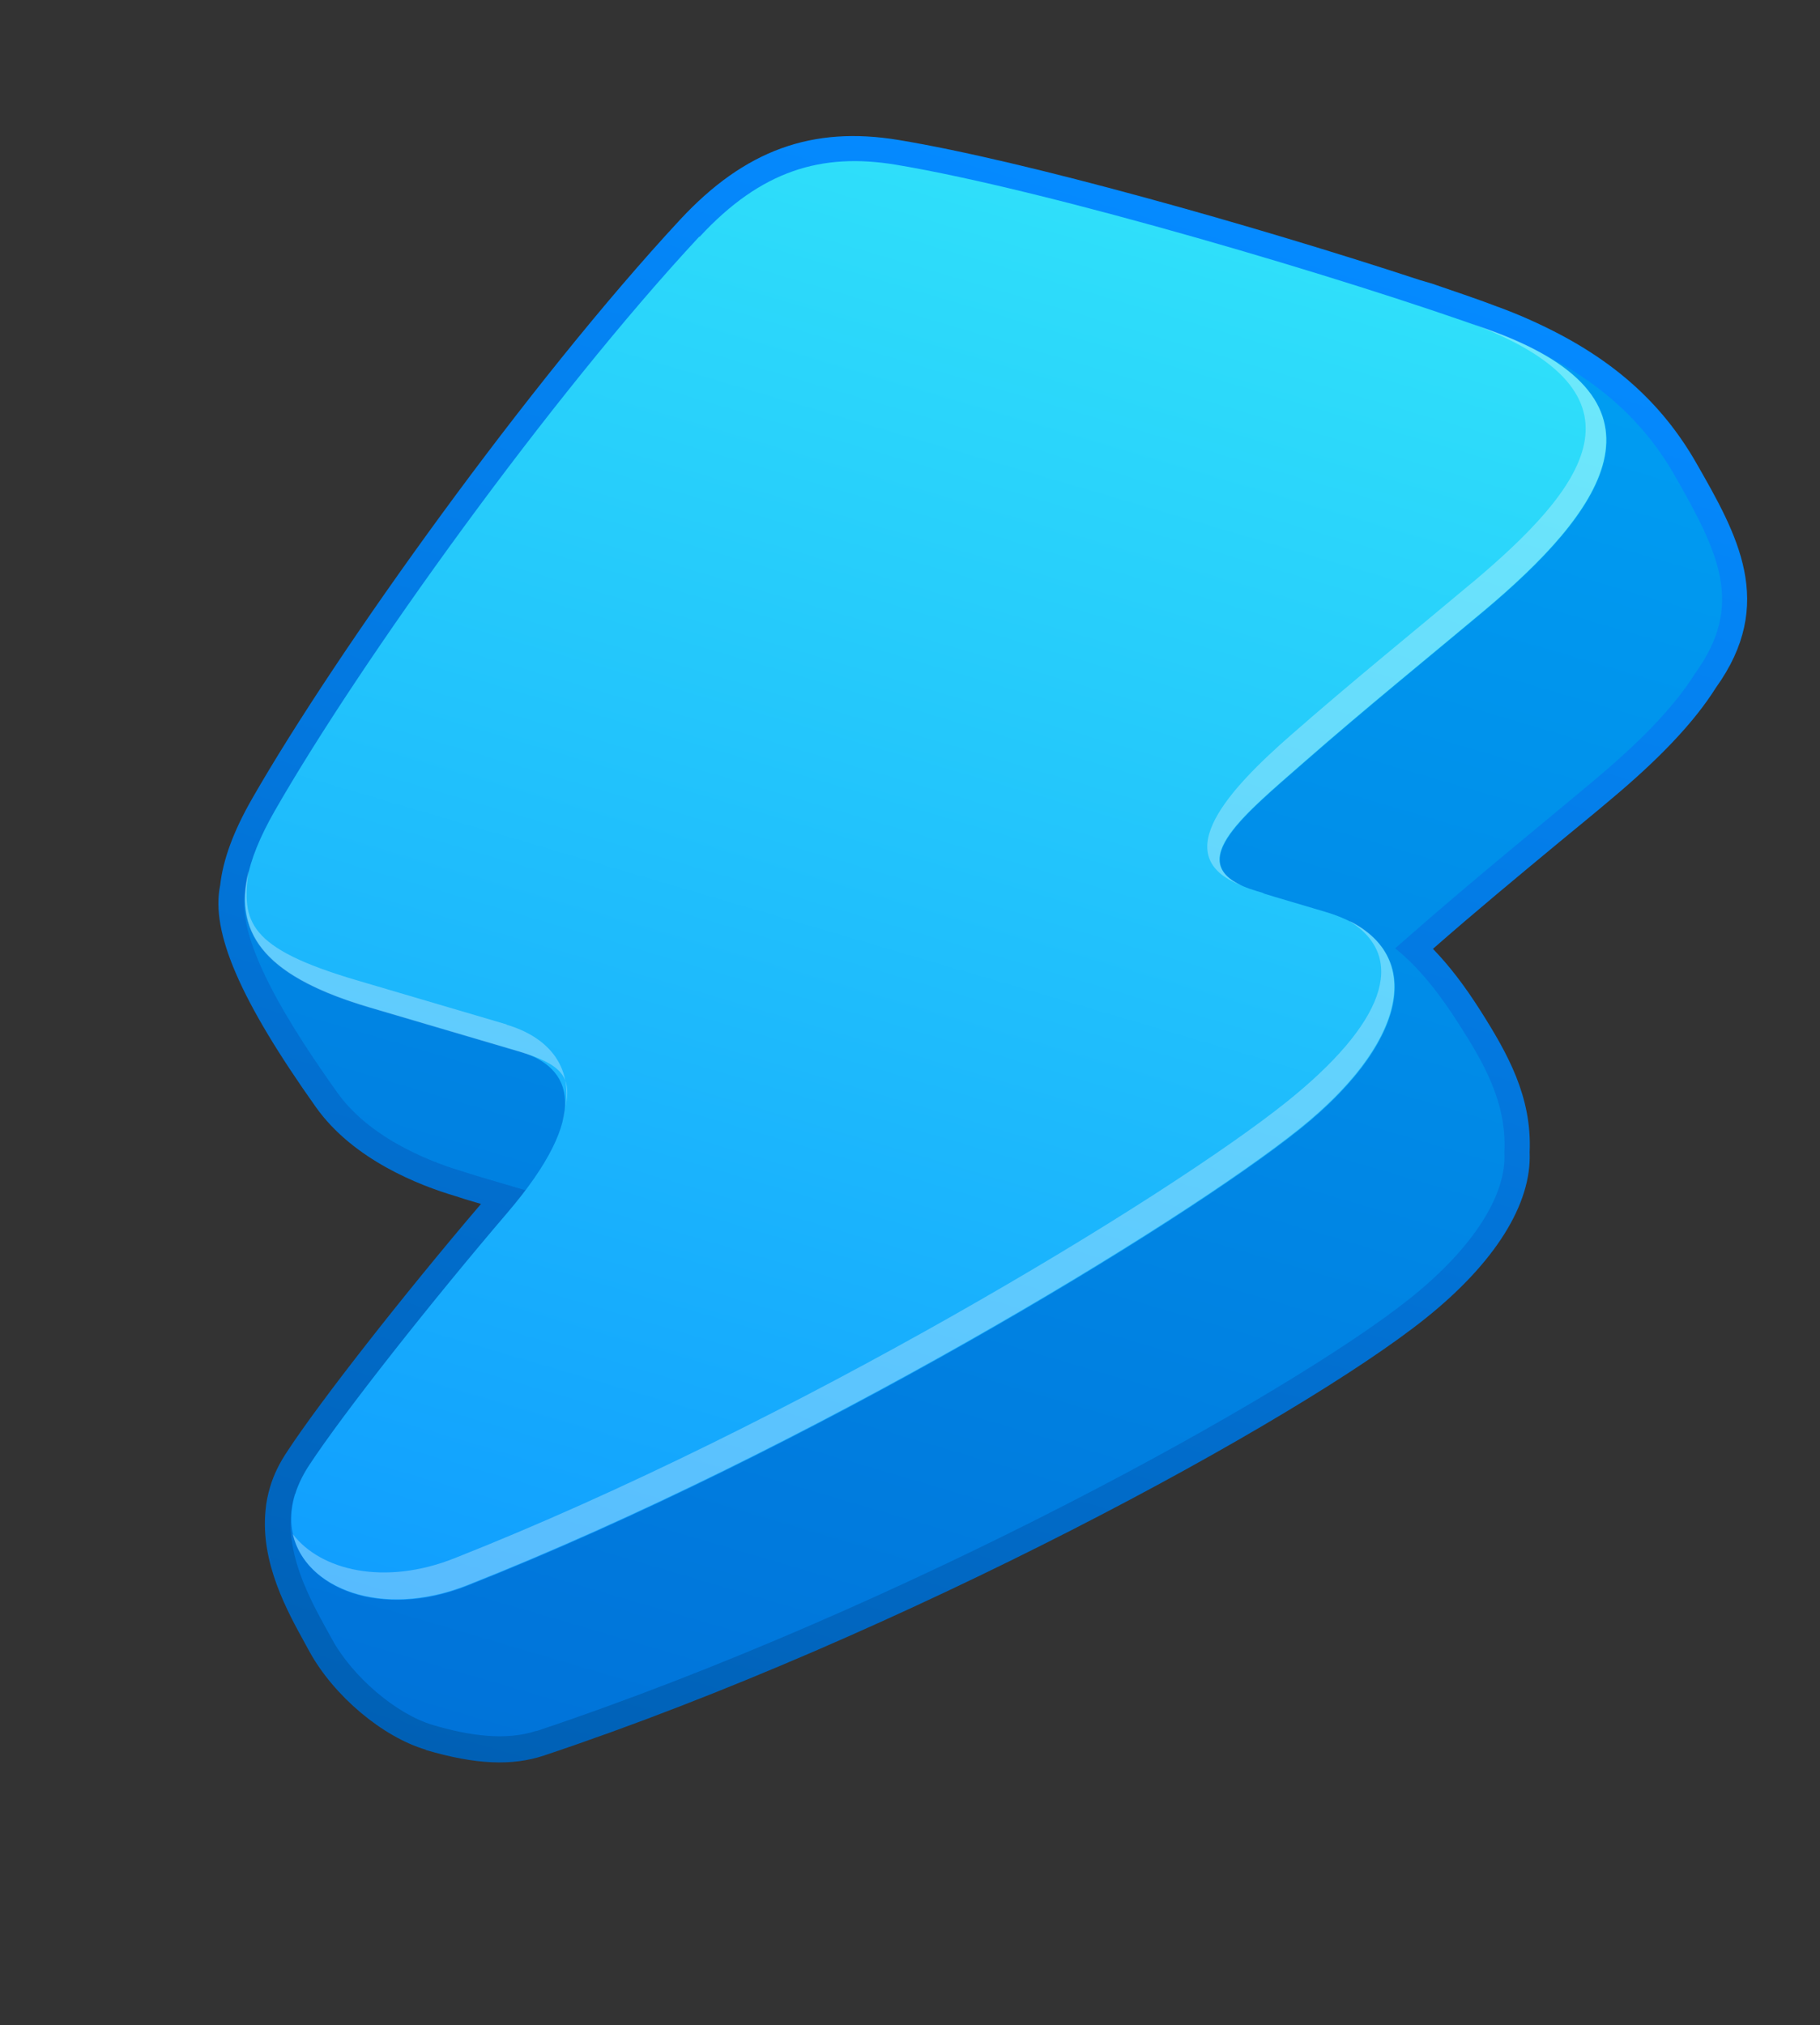
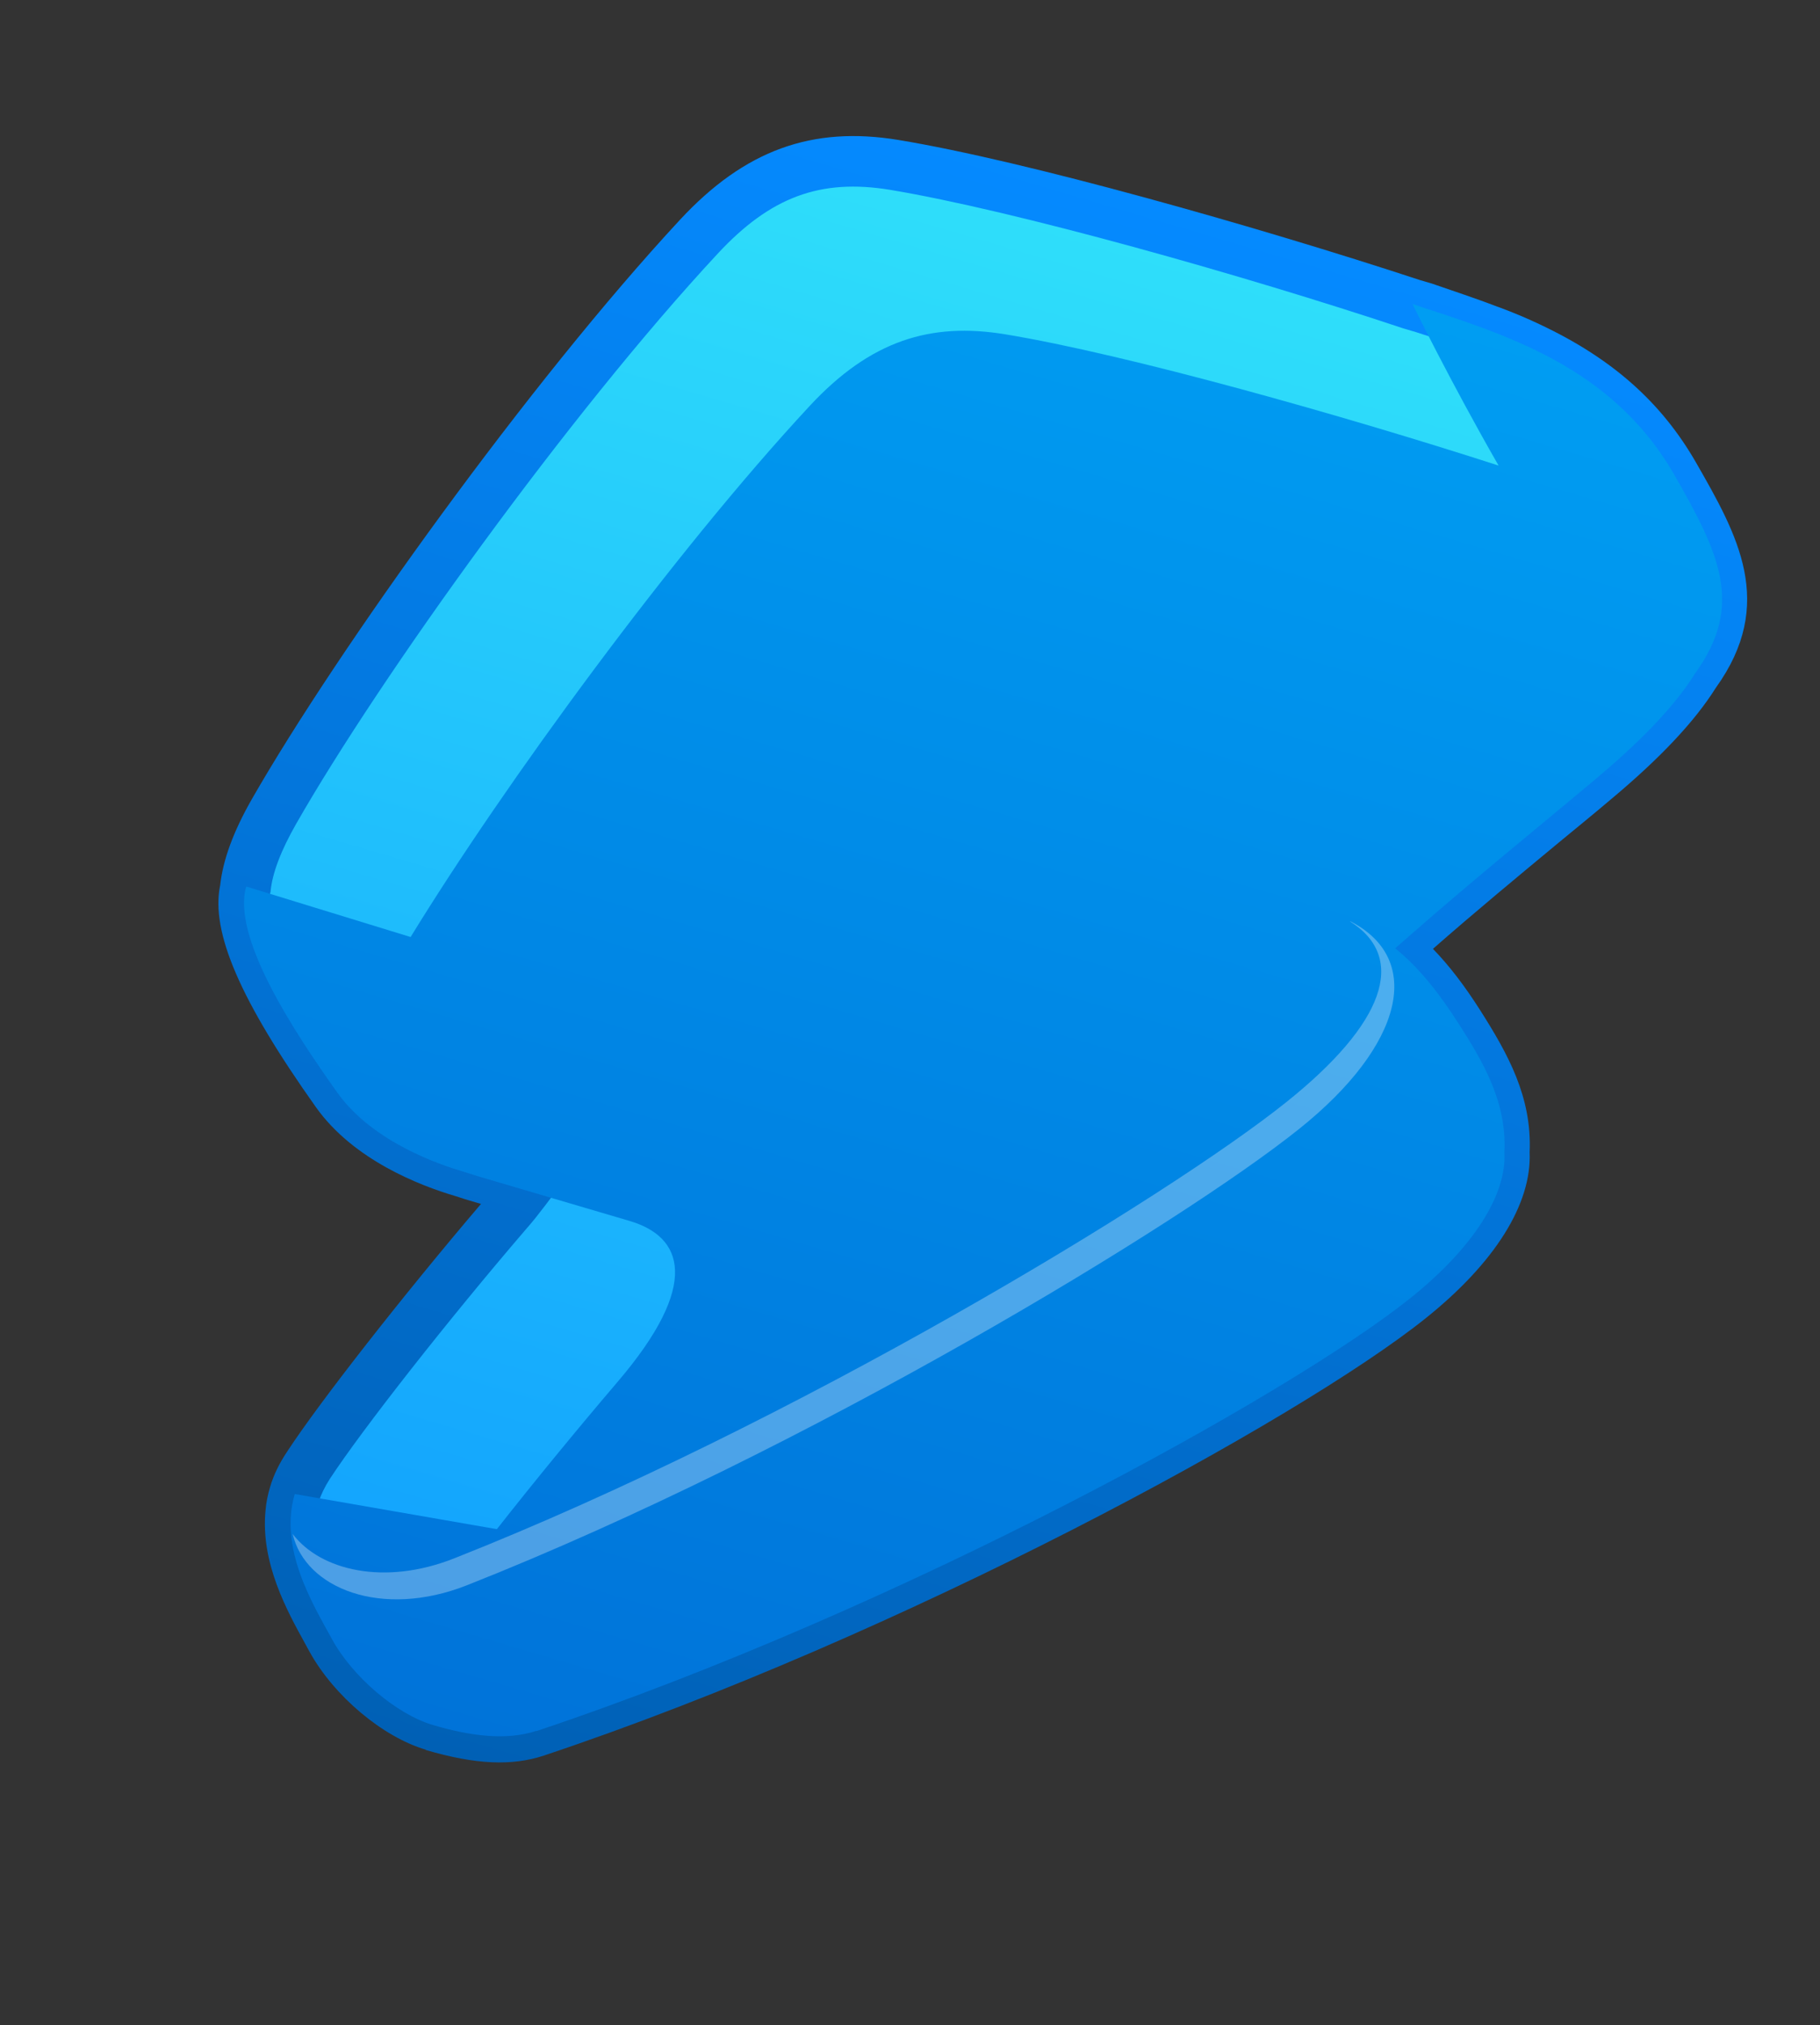
<svg xmlns="http://www.w3.org/2000/svg" width="231" height="257" viewBox="0 0 231 257" fill="none">
  <rect x="0" y="0" width="231" height="257" fill="#333333" stroke="none" />
  <path d="M212.504 60.238C207.824 52.067 201.16 47.342 194.15 44.045C192.687 43.316 191.032 42.604 189.14 41.935C189.106 41.925 189.037 41.905 189.003 41.895C185.686 40.619 182.412 39.58 179.251 38.537C159.598 32.075 129.979 23.611 113.592 20.874C104.164 19.328 96.513 21.627 88.746 30.013C69.862 50.313 45.706 83.951 34.868 102.889C32.714 106.658 31.482 109.952 31.198 112.817C29.734 119.178 37.226 130.715 42.812 138.593C47.29 144.913 55.916 147.79 58.798 148.639C61.681 149.489 58.798 148.639 58.833 148.65C59.519 148.852 60.195 149.088 60.916 149.301C63.215 149.978 65.103 150.534 66.647 150.989C65.966 151.908 65.196 152.875 64.303 153.881C54.799 165.002 43.568 179.197 39.173 185.888C38.356 187.141 37.766 188.385 37.378 189.577C37.135 190.401 36.981 191.176 36.906 191.938C36.274 198.134 39.983 204.153 42.089 208.02C44.678 212.776 50.246 217.551 54.913 218.926C59.581 220.301 64.165 220.942 68.049 219.661C114.676 204.063 163.838 176.821 178.914 164.766C187.107 158.223 191.218 151.485 190.908 146.206C191.241 139.885 188.208 134.737 185.141 129.953C182.614 125.998 180.09 122.792 177.049 120.328C177.806 119.656 178.608 118.959 179.41 118.262C187.154 111.475 195.63 104.604 202.316 98.998C207.518 94.634 212.269 90.025 215.109 85.45C221.339 76.835 218.258 70.33 212.494 60.272L212.504 60.238Z" fill="url(#paint0_linear_1_3641)" />
  <path d="M54.037 222.026C48.546 220.409 42.363 215.191 39.279 209.58C39.11 209.269 38.94 208.958 38.746 208.603C36.486 204.503 33.043 198.339 33.703 191.666C33.781 190.644 33.995 189.662 34.288 188.666C34.734 187.155 35.484 185.622 36.474 184.16C40.611 177.84 51.306 164.197 61.049 152.773L59.985 152.46C59.333 152.267 58.646 152.065 57.901 151.809C57.901 151.809 57.867 151.798 57.833 151.788C53.234 150.434 44.867 147.185 40.117 140.523C30.47 126.933 26.724 118.254 27.943 112.343C28.304 109.091 29.627 105.487 32.006 101.336C42.823 82.467 67.248 48.423 86.316 27.879C94.509 19.059 103.071 15.946 114.06 17.765C130.207 20.431 159.536 28.736 180.209 35.535L181.754 35.99C184.424 36.926 187.218 37.823 190.064 38.923L190.202 38.964C192.117 39.677 193.91 40.429 195.51 41.199C204.581 45.476 210.855 51.019 215.268 58.701C220.514 67.859 225.484 76.564 217.777 87.281C215.107 91.532 210.753 96.184 204.374 101.507C202.384 103.198 200.226 104.951 197.96 106.821C192.877 111.033 187.157 115.767 181.874 120.406C183.906 122.498 185.875 125.056 187.888 128.224C191.351 133.685 194.465 139.193 194.146 146.227C194.421 152.764 189.758 160.236 180.927 167.3C164.773 180.231 114.415 207.606 69.074 222.761C64.979 224.13 60.341 223.921 54.027 222.061L54.037 222.026ZM59.767 145.603L59.836 145.623C60.59 145.846 61.198 146.062 61.816 146.244L72.008 149.246L69.195 152.971C68.405 154.007 67.625 155.009 66.732 156.015C56.911 167.452 45.987 181.364 41.85 187.685C41.228 188.658 40.753 189.638 40.445 190.555C40.284 191.104 40.156 191.664 40.107 192.209L40.087 192.278C39.64 196.961 42.371 201.87 44.365 205.481C44.559 205.836 44.728 206.148 44.932 206.469C47.135 210.514 52.048 214.723 55.858 215.845C59.667 216.967 64.306 217.55 67.047 216.603C115.029 200.584 163.333 173.089 176.9 162.232C183.925 156.614 187.951 150.672 187.687 146.377L187.669 146.185L187.72 146.013C187.955 140.783 185.436 136.421 182.414 131.612C179.897 127.624 177.522 124.797 175.018 122.79L172.035 120.381L175.956 116.946C176.407 116.556 176.813 116.191 177.263 115.801C182.744 110.996 188.618 106.121 193.844 101.802C196.111 99.931 198.234 98.168 200.213 96.512C206.063 91.593 210.05 87.43 212.331 83.736L212.471 83.516C217.373 76.749 215.583 72.192 209.639 61.857C205.914 55.385 200.552 50.671 192.69 46.974L192.622 46.954C191.227 46.244 189.665 45.598 187.979 44.989L187.773 44.928C185.098 43.879 182.339 42.992 179.717 42.145L178.138 41.68C157.726 34.883 128.763 26.724 112.98 24.09C104.121 22.637 97.762 24.981 91.032 32.254C72.247 52.471 48.21 85.957 37.586 104.548C35.656 107.935 34.546 110.818 34.334 113.181L34.274 113.387C34.308 113.397 34.247 113.603 34.247 113.603C33.636 116.185 35.074 122.318 45.352 136.804C49.068 142.041 56.452 144.701 59.541 145.611C59.541 145.611 59.575 145.621 59.609 145.631L59.678 145.652L59.767 145.603Z" fill="url(#paint1_linear_1_3641)" />
  <path d="M68.082 219.67C114.71 204.072 163.872 176.83 178.947 164.776C187.141 158.233 191.252 151.494 190.942 146.216C191.275 139.895 188.241 134.747 185.175 129.962C182.648 126.008 180.124 122.801 177.083 120.338C177.84 119.665 178.642 118.969 179.444 118.272C187.187 111.484 195.663 104.614 202.35 99.007C207.552 94.643 212.303 90.034 215.143 85.459C221.373 76.845 218.292 70.339 212.527 60.281C204.544 46.361 190.797 42.385 179.275 38.581C179.275 38.581 184.044 48.345 190.205 59.08C170.624 52.752 143.148 44.993 127.571 42.42C118.143 40.874 110.491 43.173 102.725 51.559C85.576 70.019 64.035 99.463 52.117 118.904L31.254 112.497C29.402 118.781 37.074 130.595 42.801 138.627C47.279 144.947 55.905 147.824 58.788 148.673C61.67 149.522 58.788 148.673 58.822 148.683C59.508 148.885 60.184 149.122 60.905 149.334C74.804 153.429 73.225 152.963 79.917 154.935C86.609 156.906 89.115 162.832 78.316 175.437C73.303 181.312 67.777 188.044 63.063 194.045L37.411 189.586C35.358 196.557 39.785 203.683 42.133 207.995C44.722 212.751 50.29 217.526 54.957 218.901C59.624 220.276 64.209 220.917 68.093 219.636L68.082 219.67Z" fill="url(#paint2_linear_1_3641)" />
-   <path d="M88.735 30.047C69.851 50.347 45.694 83.985 34.857 102.923C27.401 115.953 30.924 123.111 46.95 127.833C62.976 132.554 59.27 131.462 65.962 133.433C72.654 135.405 75.16 141.33 64.36 153.936C54.856 165.056 43.626 179.251 39.23 185.943C31.643 197.516 44.366 207.123 59.306 201.224C102.274 184.25 149.951 155.339 164.992 143.274C179.494 131.648 181.266 119.556 168.191 115.704C155.116 111.852 162.926 114.078 159.494 113.067C149.474 110.116 157.493 103.782 165.489 96.77C173.232 89.983 181.708 83.112 188.395 77.506C202.965 65.265 214.01 50.941 189.208 41.955C171.274 35.478 133.143 24.133 113.66 20.894C104.232 19.348 96.58 21.647 88.814 30.033L88.735 30.047Z" fill="url(#paint3_linear_1_3641)" />
-   <path d="M186.733 74.031C180.091 79.613 171.571 86.507 163.828 93.295C156.139 100.024 147.997 108.673 157.579 112.354C150.573 109.17 158.019 103.265 165.465 96.726C173.208 89.938 181.684 83.068 188.371 77.461C202.942 65.221 213.987 50.897 189.184 41.911C188.405 41.644 187.567 41.322 186.719 41.035C210.49 49.979 201.151 61.931 186.778 74.006L186.733 74.031Z" fill="white" fill-opacity="0.3" />
  <path d="M171.372 116.94C178.724 121.606 175.632 129.951 163.332 139.8C148.291 151.864 100.614 180.775 57.646 197.75C48.781 201.258 40.673 199.281 37.149 194.66C38.738 201.547 48.407 205.44 59.249 201.17C102.217 184.196 149.894 155.285 164.935 143.22C178.116 132.66 180.778 121.726 171.382 116.905L171.372 116.94Z" fill="white" fill-opacity="0.3" />
-   <path d="M64.29 129.993C57.599 128.021 59.177 128.486 45.278 124.392C31.38 120.298 30.695 116.924 31.535 110.528C29.44 118.905 34.311 124.147 46.906 127.857C59.5 131.567 59.226 131.486 65.918 133.458C72.61 135.429 72.612 137.445 71.327 142.441C73.496 135.205 69.188 131.473 64.315 130.037L64.29 129.993Z" fill="white" fill-opacity="0.3" />
  <defs>
    <linearGradient id="paint0_linear_1_3641" x1="144.578" y1="27.987" x2="85.662" y2="227.984" gradientUnits="userSpaceOnUse">
      <stop stop-color="#2FDFFA" />
      <stop offset="1" stop-color="#109EFE" />
    </linearGradient>
    <linearGradient id="paint1_linear_1_3641" x1="84.751" y1="231.074" x2="145.488" y2="24.896" gradientUnits="userSpaceOnUse">
      <stop stop-color="#0060B5" />
      <stop offset="1" stop-color="#058AFF" />
    </linearGradient>
    <linearGradient id="paint2_linear_1_3641" x1="85.764" y1="228.014" x2="144.59" y2="28.326" gradientUnits="userSpaceOnUse">
      <stop stop-color="#0073D9" />
      <stop offset="1" stop-color="#009DF2" />
    </linearGradient>
    <linearGradient id="paint3_linear_1_3641" x1="135.037" y1="25.176" x2="79.853" y2="212.502" gradientUnits="userSpaceOnUse">
      <stop stop-color="#2FDFFA" />
      <stop offset="1" stop-color="#109EFE" />
    </linearGradient>
  </defs>
</svg>